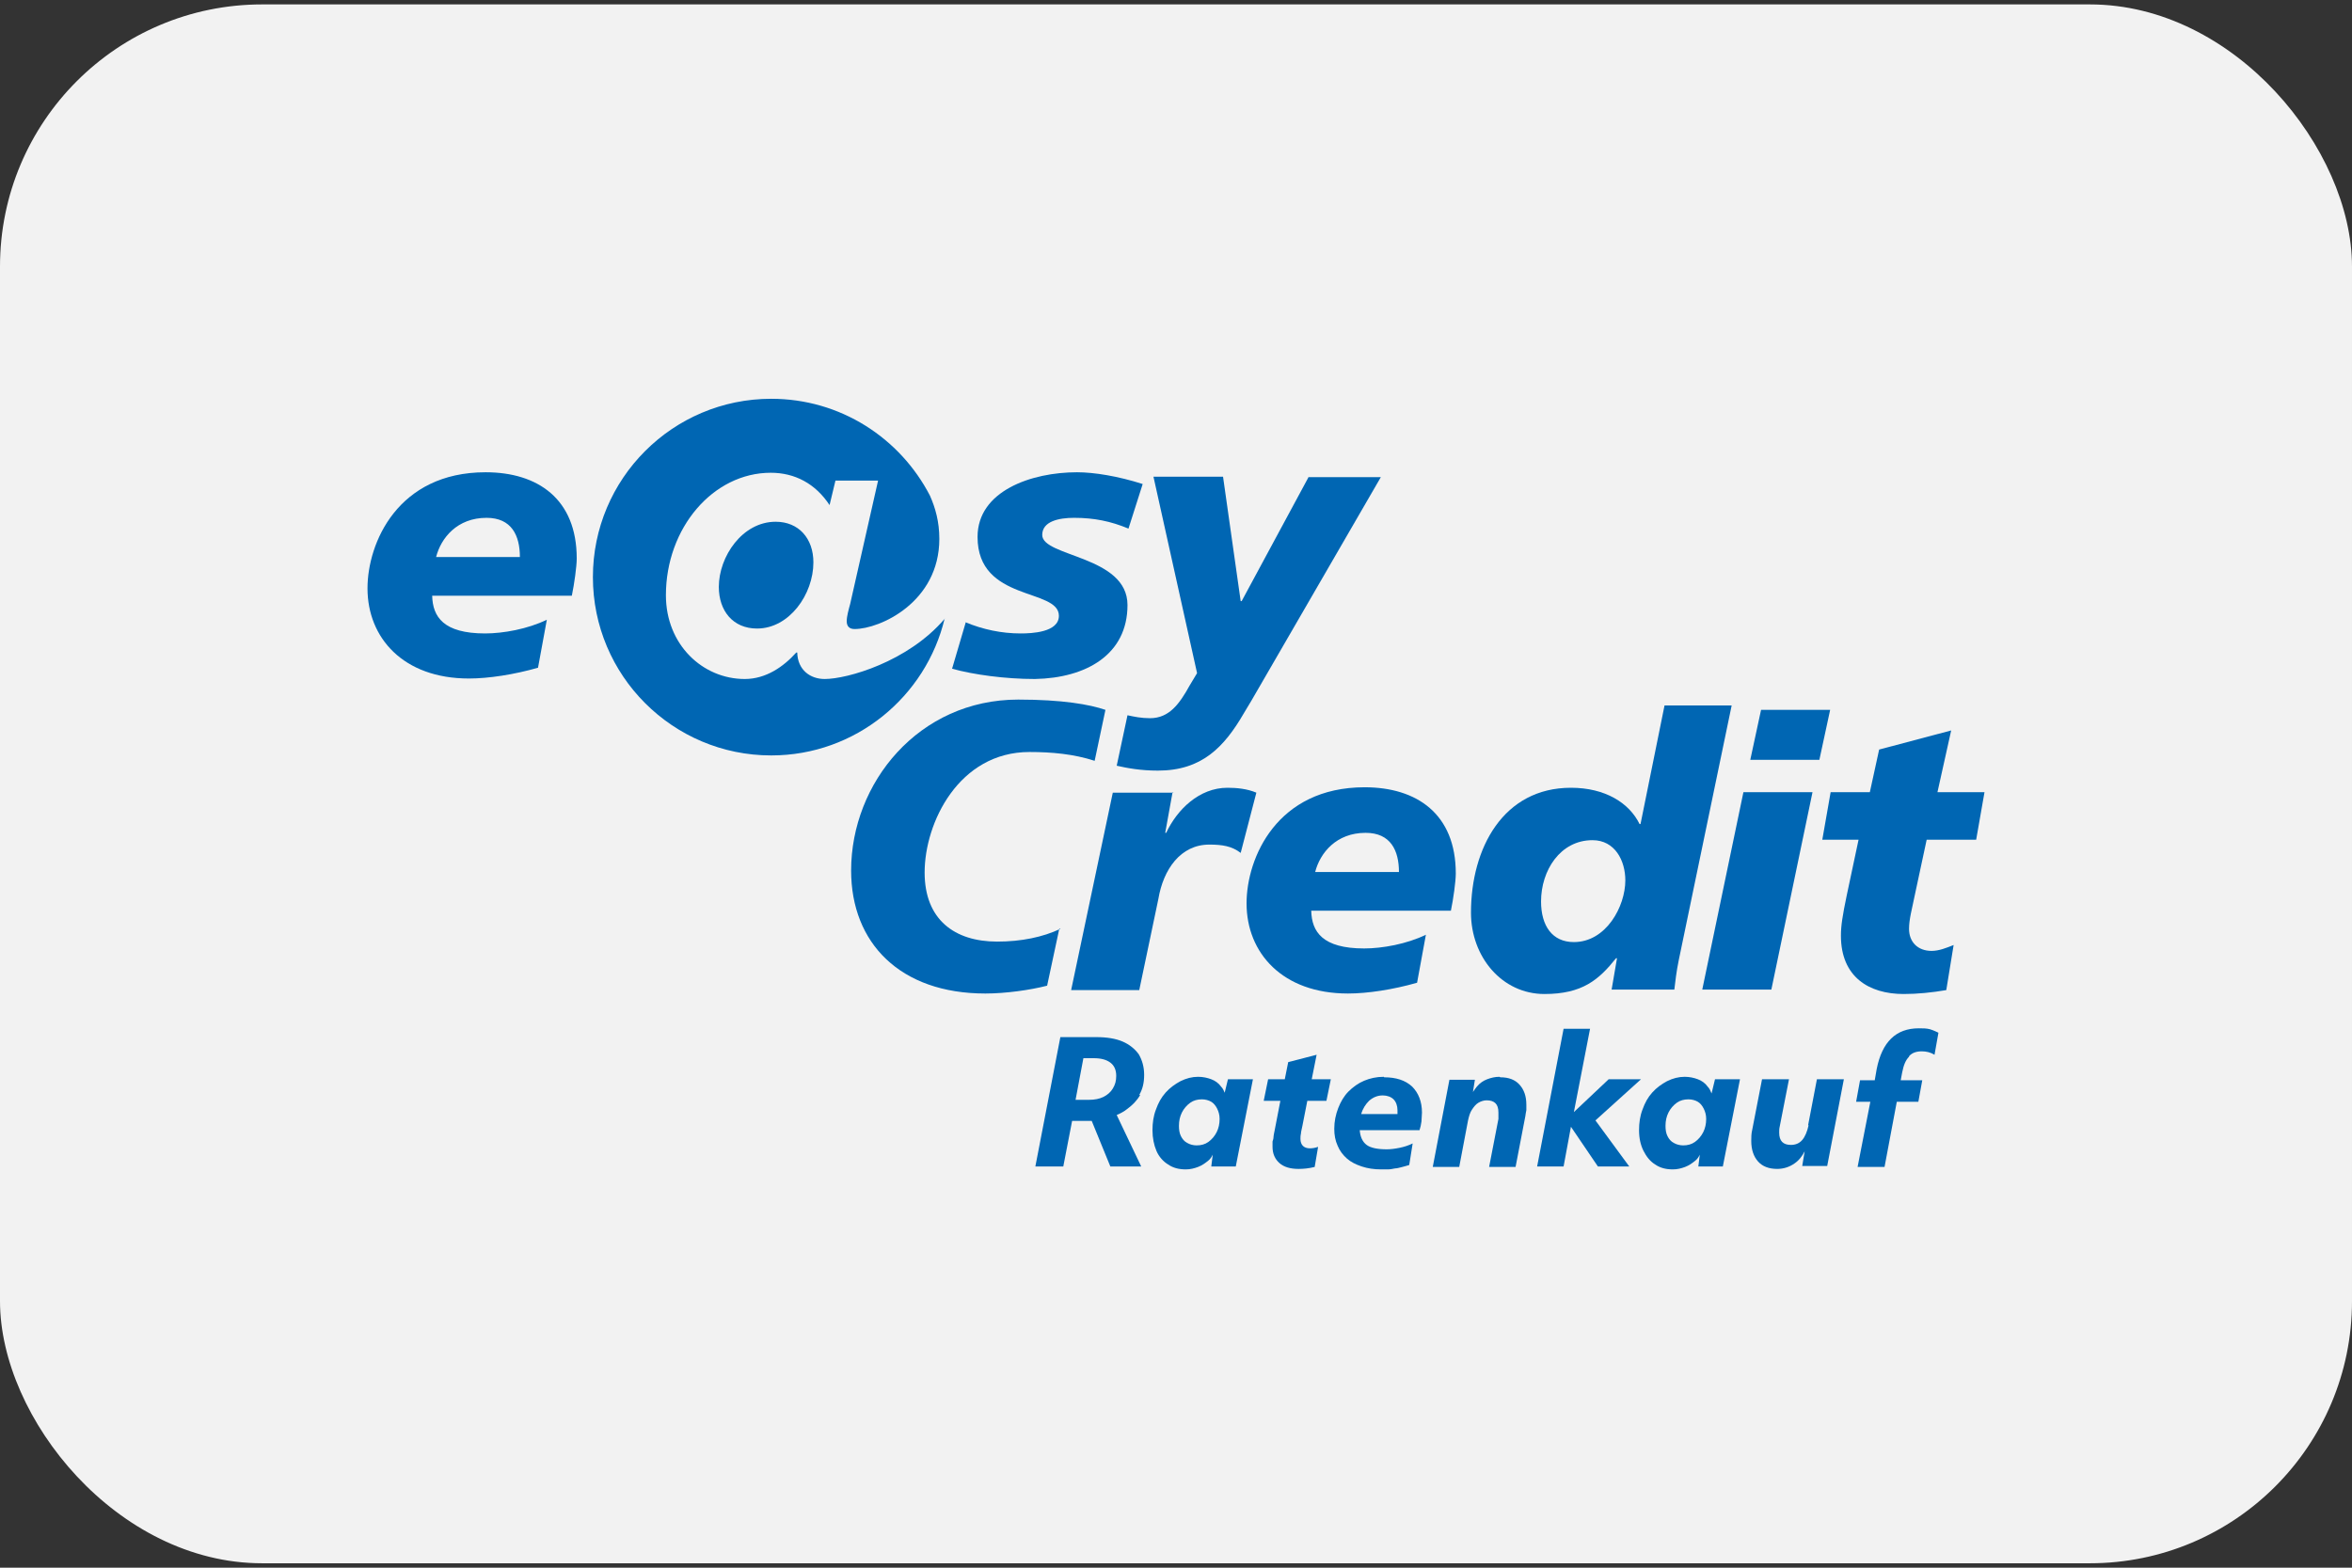
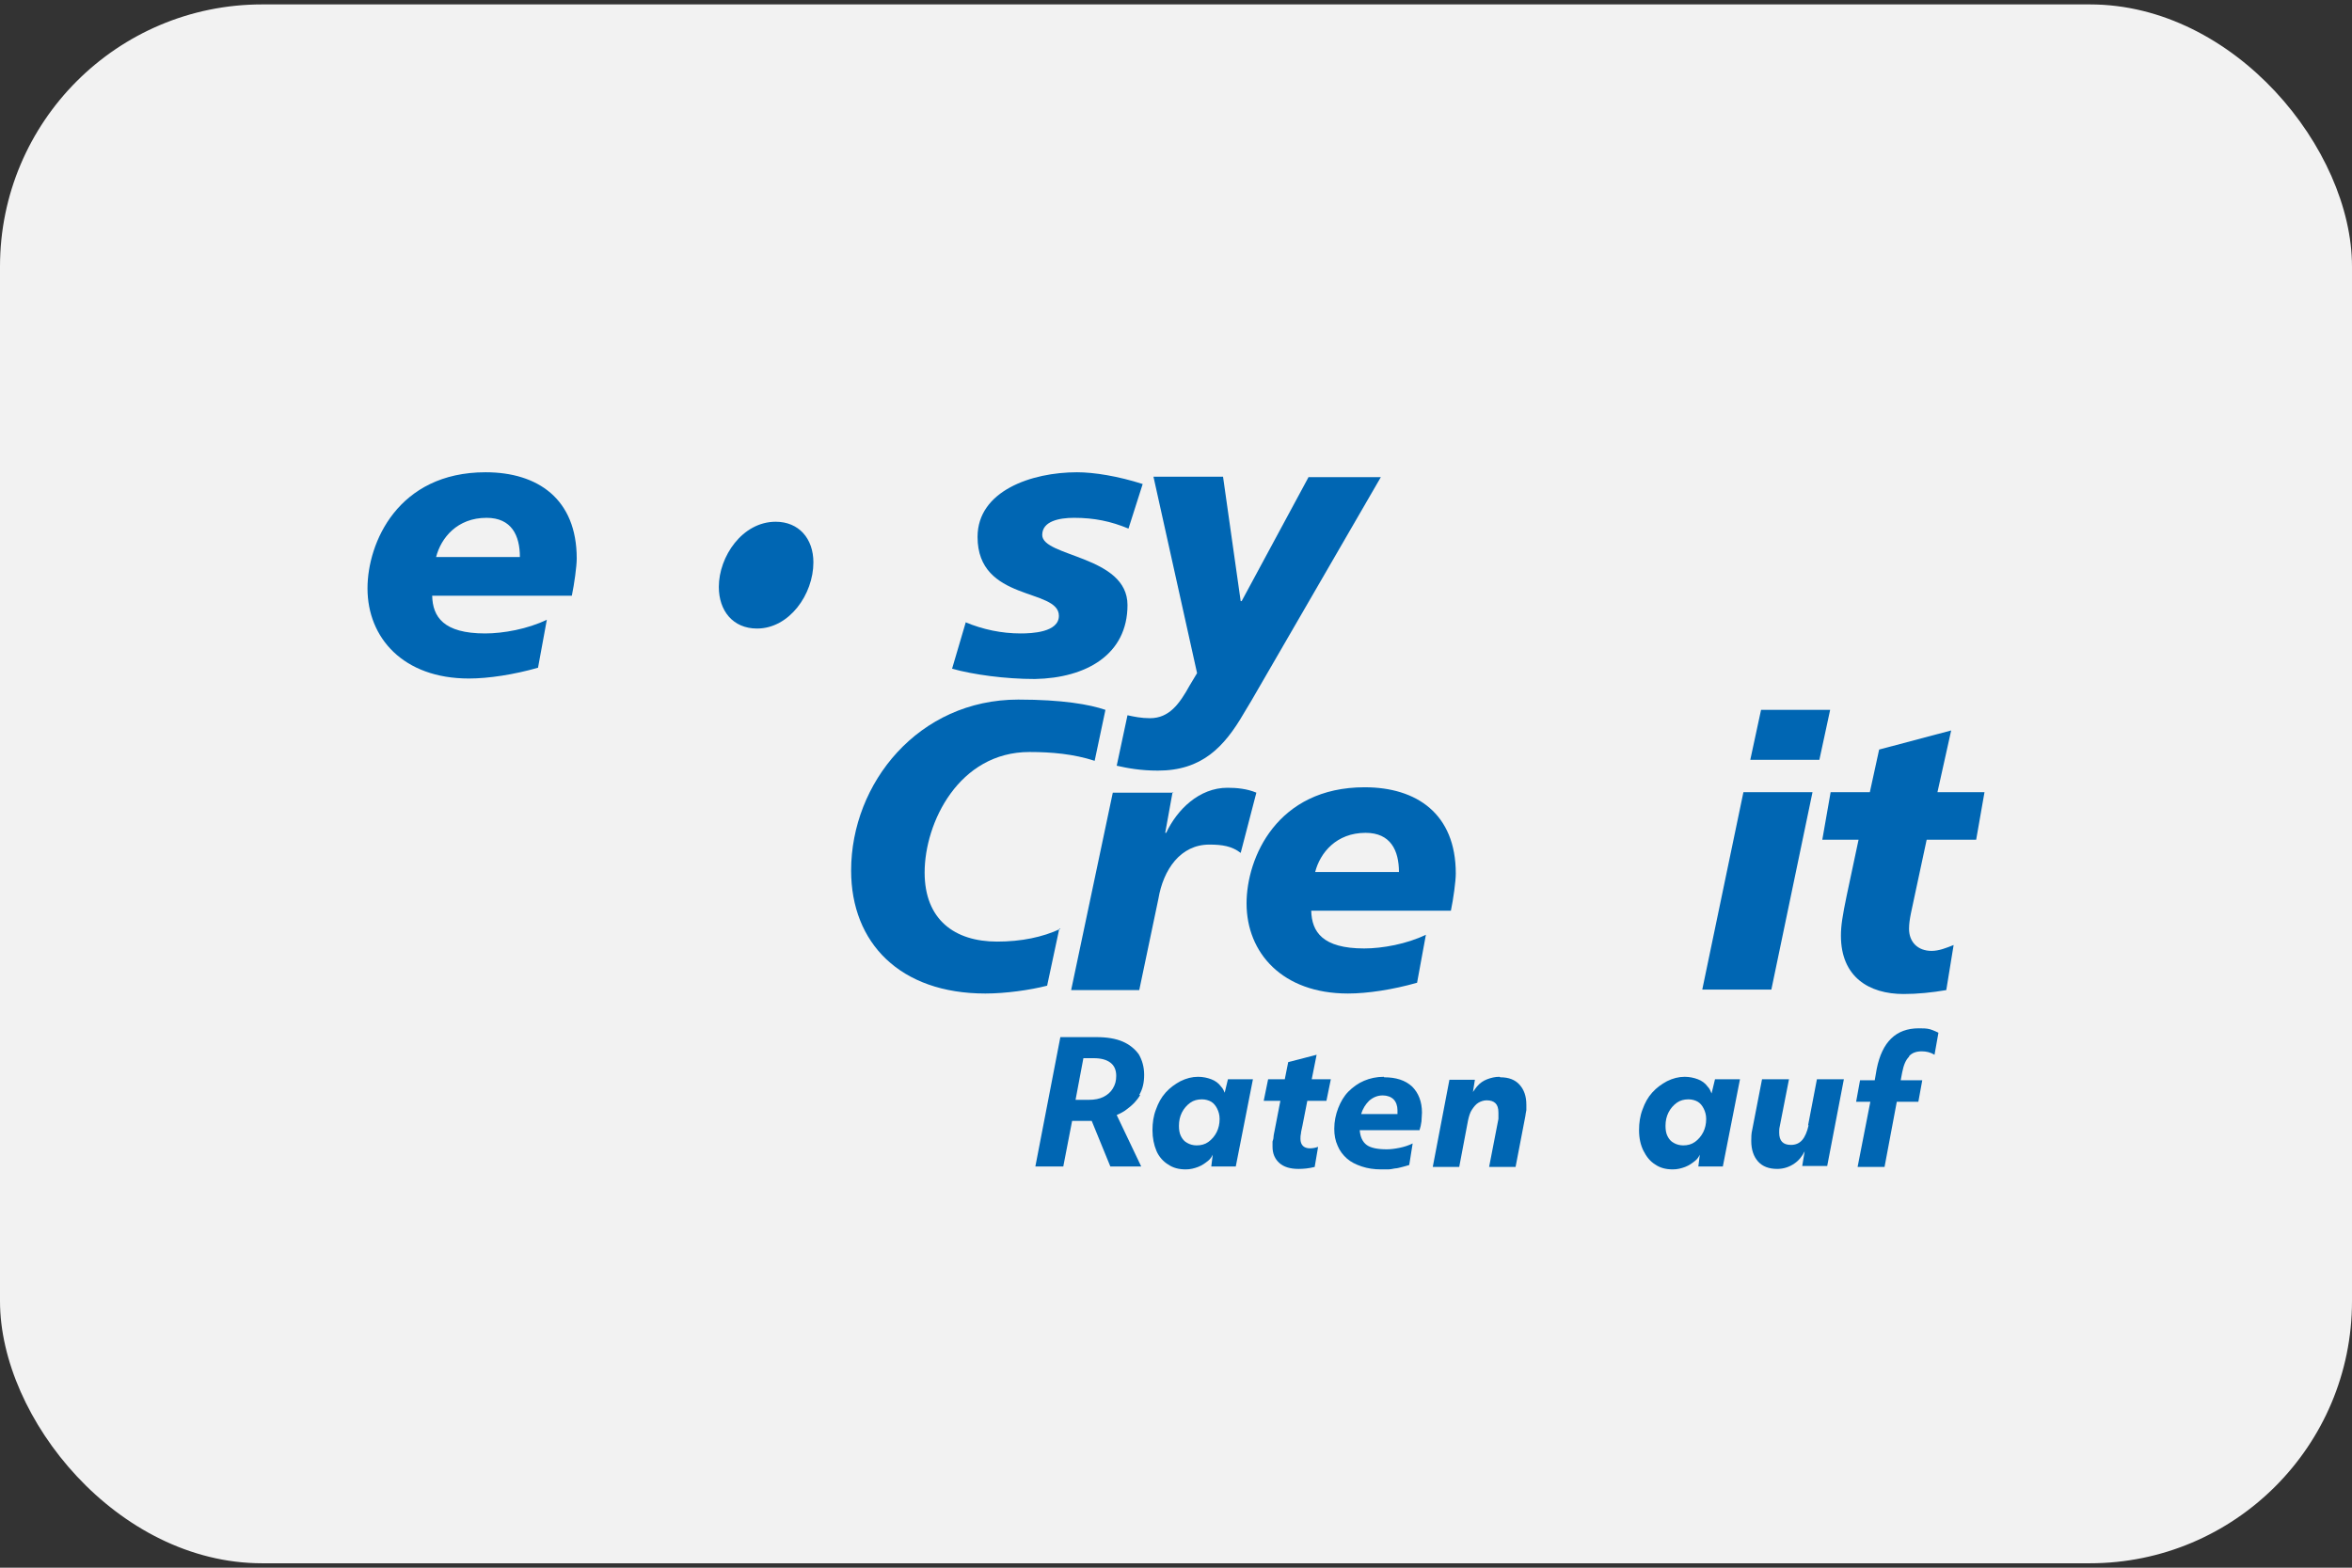
<svg xmlns="http://www.w3.org/2000/svg" id="Ebene_1" viewBox="0 0 48 32">
  <rect x="0" y="0" width="48" height="32" fill="#333333" stroke="none" />
  <defs>
    <style>.cls-1{fill:#f2f2f2;}.cls-2{fill:#0066b3;}</style>
  </defs>
  <rect class="cls-1" y=".09" width="48" height="31.82" rx="5.35" ry="5.35" />
  <path class="cls-2" d="m8.9,11.37c.1-.39.43-.8,1.03-.8.51,0,.68.36.68.8h-1.71Zm2.26,1.28c-.39.19-.89.28-1.26.28-.85,0-1.07-.34-1.08-.77h2.85c.05-.24.1-.6.1-.76,0-1.22-.8-1.76-1.86-1.76-1.79,0-2.41,1.44-2.41,2.37,0,1.01.73,1.84,2.07,1.84.4,0,.92-.08,1.41-.22l.18-.98Z" />
  <path class="cls-2" d="m19.7,12.7c.36.15.74.23,1.13.23.22,0,.78-.02.78-.36,0-.57-1.66-.28-1.66-1.61,0-.94,1.1-1.32,2.03-1.32.35,0,.84.08,1.34.24l-.29.91c-.36-.15-.7-.22-1.11-.22-.31,0-.65.07-.65.35,0,.45,1.74.42,1.74,1.43s-.84,1.49-1.89,1.51c-.61,0-1.26-.09-1.69-.21l.28-.95Z" />
  <path class="cls-2" d="m23.93,16.17l-.15.83h.02c.22-.47.67-.92,1.25-.92.19,0,.4.02.59.1l-.32,1.23c-.18-.14-.38-.17-.64-.17-.59,0-.94.51-1.04,1.11l-.39,1.86h-1.39l.85-4.03h1.24Z" />
  <path class="cls-2" d="m26.84,17.8c.1-.39.43-.8,1.03-.8.51,0,.68.36.68.8h-1.71Zm2.26,1.28c-.39.19-.89.28-1.26.28-.85,0-1.07-.34-1.08-.77h2.85c.05-.24.1-.6.1-.76,0-1.22-.8-1.76-1.86-1.76-1.79,0-2.41,1.44-2.41,2.37,0,1.01.73,1.84,2.07,1.84.4,0,.92-.08,1.41-.22l.18-.98Z" />
-   <path class="cls-2" d="m32.12,19.23c-.44,0-.67-.33-.67-.83,0-.63.39-1.25,1.05-1.25.46,0,.67.42.67.82,0,.53-.39,1.26-1.05,1.26Zm.77.97h1.28c.02-.16.04-.36.09-.6l1.08-5.2h-1.37l-.49,2.42h-.02c-.21-.43-.7-.74-1.4-.74-1.38,0-2.04,1.23-2.04,2.55,0,.9.63,1.66,1.5,1.66.77,0,1.11-.29,1.46-.73h.02l-.11.64Z" />
  <path class="cls-2" d="m35.58,16.17h1.41l-.84,4.03h-1.41l.84-4.03Zm.36-1.68h1.41l-.22,1.02h-1.41l.22-1.02Z" />
  <path class="cls-2" d="m37.36,16.17h.8l.19-.87,1.47-.39-.28,1.26h.96l-.17.97h-1.01l-.24,1.12c-.06.3-.12.5-.12.7,0,.27.18.45.46.45.15,0,.3-.06.45-.12l-.15.92c-.29.05-.59.08-.87.08-.71,0-1.28-.35-1.28-1.19,0-.2.03-.4.12-.83l.24-1.13h-.74l.17-.97Z" />
  <path class="cls-2" d="m26.71,9.73l-1.37,2.54h-.02l-.36-2.54h-1.42l.89,4.01-.15.25c-.21.38-.42.67-.81.67-.18,0-.32-.03-.46-.06l-.22,1.03c.22.05.49.1.84.1.89,0,1.35-.47,1.76-1.18l.15-.25,2.64-4.56h-1.48Z" />
  <path class="cls-2" d="m21.64,18.96c-.36.17-.8.26-1.29.26-.87,0-1.48-.45-1.48-1.41,0-1.02.7-2.46,2.14-2.46.45,0,.9.04,1.33.18l.22-1.04c-.32-.11-.88-.21-1.78-.21-2.03,0-3.41,1.7-3.41,3.49,0,1.48,1,2.51,2.74,2.51.41,0,.91-.07,1.26-.16l.25-1.17Z" />
  <path class="cls-2" d="m16.6,11.48c0-.49-.3-.83-.77-.83-.68,0-1.16.71-1.16,1.33,0,.49.29.85.78.85.66,0,1.15-.7,1.15-1.35Z" />
-   <path class="cls-2" d="m19.28,12.62c-.38,1.6-1.82,2.8-3.54,2.8-2.01,0-3.64-1.63-3.64-3.64s1.63-3.64,3.64-3.64c1.41,0,2.63.8,3.24,1.98.11.25.19.53.19.88,0,1.29-1.21,1.84-1.73,1.84-.11,0-.16-.06-.16-.16s.04-.24.07-.35l.57-2.52h-.87l-.12.5c-.29-.44-.71-.66-1.2-.66-1.18,0-2.14,1.13-2.14,2.5,0,1.01.75,1.71,1.61,1.71.43,0,.79-.25,1.05-.54h.02c.01.36.27.54.56.54.46,0,1.7-.35,2.45-1.23Z" />
  <path class="cls-2" d="m23.25,22.35c.07-.12.1-.25.1-.41s-.04-.3-.11-.42c-.08-.11-.19-.2-.33-.26s-.32-.09-.53-.09h-.74l-.51,2.64h.57l.18-.93h.34s.04,0,.06,0l.38.93h.63l-.5-1.05c.07-.03.15-.07.21-.12.11-.08.2-.17.27-.29Zm-.54-.13c-.04.07-.11.13-.19.17-.08.04-.18.06-.3.06h-.27l.16-.85h.21c.15,0,.26.03.34.09.08.06.12.15.12.27,0,.1-.02.18-.07.26Z" />
  <path class="cls-2" d="m25,22.32c-.02-.05-.04-.1-.08-.14-.05-.07-.12-.12-.2-.15-.08-.03-.17-.05-.27-.05-.12,0-.24.03-.36.09-.11.06-.21.13-.3.23-.09.1-.15.21-.2.35-.05.13-.07.27-.07.42,0,.16.03.3.08.42s.14.22.24.28c.1.07.22.1.36.1.09,0,.17-.02.25-.05.08-.03.15-.08.21-.13.04-.03.07-.08.09-.12l-.03.24h.5l.35-1.78h-.51l-.07.29Zm-.17.79c-.04.08-.1.15-.17.2-.07.05-.15.07-.24.07-.07,0-.14-.02-.19-.05-.06-.03-.1-.08-.13-.14-.03-.06-.04-.13-.04-.21,0-.1.02-.19.06-.27.04-.08.1-.15.17-.2.07-.05.15-.07.24-.07.07,0,.14.02.19.05.05.03.09.08.12.14.03.06.05.13.05.21,0,.1-.02.19-.06.27Z" />
  <path class="cls-2" d="m26.87,21.53l-.58.15-.07.35h-.34l-.09.44h.34l-.12.62s-.02.09-.02.12c0,.03-.01.06-.02.09,0,.02,0,.04,0,.06,0,.02,0,.03,0,.05,0,.14.05.25.14.33.09.08.22.12.39.12.1,0,.21-.01.33-.04l.07-.41c-.06.02-.11.03-.17.03-.06,0-.11-.02-.14-.05s-.05-.08-.05-.14c0-.03,0-.07.01-.11,0-.04.02-.1.03-.16l.1-.51h.39l.09-.44h-.39l.1-.5Z" />
  <path class="cls-2" d="m28.24,21.98c-.15,0-.28.03-.4.08-.12.05-.23.13-.32.22s-.16.21-.21.34c-.05.13-.08.27-.08.42,0,.13.02.24.07.35.04.1.11.19.19.26.08.07.18.12.3.16.12.04.25.06.4.06.04,0,.08,0,.13,0,.05,0,.1-.01.15-.02.05,0,.1-.02.15-.03.05-.01.1-.03.14-.04l.07-.44c-.08.04-.17.07-.27.09-.1.02-.18.03-.26.03-.19,0-.33-.03-.41-.09-.08-.06-.13-.16-.14-.3h1.22c.02-.06.03-.11.04-.18,0-.06.01-.12.01-.18,0-.22-.07-.4-.2-.53-.14-.13-.33-.19-.57-.19Zm.28.72s0,.03,0,.04h-.74c.03-.11.09-.2.16-.27.08-.07.17-.11.28-.11.09,0,.17.03.22.08.05.05.08.13.08.22,0,.01,0,.02,0,.04Z" />
  <path class="cls-2" d="m30.6,21.98c-.09,0-.17.02-.25.05-.08.03-.15.08-.2.14-.03.03-.06.08-.09.12l.04-.25h-.52l-.34,1.78h.54l.18-.95c.02-.09.04-.16.08-.22.04-.06.08-.11.13-.14.05-.03.11-.05.17-.05.08,0,.14.02.18.06s.06.1.06.19c0,.02,0,.04,0,.06,0,.02,0,.04,0,.07l-.19.98h.54l.2-1.04s.01-.08.02-.12c0-.04,0-.08,0-.11,0-.18-.05-.31-.14-.41-.09-.1-.22-.15-.39-.15Z" />
-   <polygon class="cls-2" points="33.49 22.03 32.83 22.03 32.12 22.7 32.45 21 31.91 21 31.37 23.81 31.91 23.81 32.06 23 32.61 23.81 33.25 23.81 32.56 22.87 33.49 22.03" />
  <path class="cls-2" d="m34.93,22.32c-.02-.05-.04-.1-.08-.14-.05-.07-.12-.12-.2-.15-.08-.03-.17-.05-.27-.05-.12,0-.24.03-.36.09-.11.06-.21.13-.3.23-.09.1-.15.21-.2.35-.05.13-.07.27-.07.42,0,.16.03.3.09.42.06.12.14.22.24.28.1.07.22.1.36.1.09,0,.17-.02.25-.05.08-.03.15-.08.21-.13.04-.03.07-.08.09-.12l-.03.24h.5l.35-1.78h-.51l-.07.29Zm-.17.79c-.04.08-.1.15-.17.2-.07.05-.15.07-.24.07-.07,0-.14-.02-.19-.05-.06-.03-.1-.08-.13-.14-.03-.06-.04-.13-.04-.21,0-.1.02-.19.06-.27s.1-.15.17-.2c.07-.05.15-.07.24-.07.07,0,.14.02.19.05.05.03.09.08.12.14.03.06.05.13.05.21,0,.1-.02.19-.06.27Z" />
  <path class="cls-2" d="m36.91,22.97c-.03.13-.07.23-.13.3-.06.07-.14.1-.23.1-.16,0-.24-.08-.24-.25,0-.04,0-.08.01-.12l.19-.97h-.55l-.2,1.03c-.02.08-.02.16-.02.23,0,.18.05.32.14.42.09.1.22.15.39.15.13,0,.25-.04.35-.11.09-.06.16-.15.21-.25l-.05.3h.51l.34-1.77h-.55l-.18.94Z" />
  <path class="cls-2" d="m38.96,21.56c.06-.07.15-.1.26-.1.09,0,.18.02.26.07l.08-.45s-.1-.05-.17-.07c-.07-.02-.15-.02-.23-.02-.47,0-.75.28-.86.83l-.04.23h-.3l-.08.44h.29l-.26,1.33h.55l.25-1.33h.44l.08-.44h-.44l.03-.16c.03-.15.07-.25.14-.32Z" />
</svg>